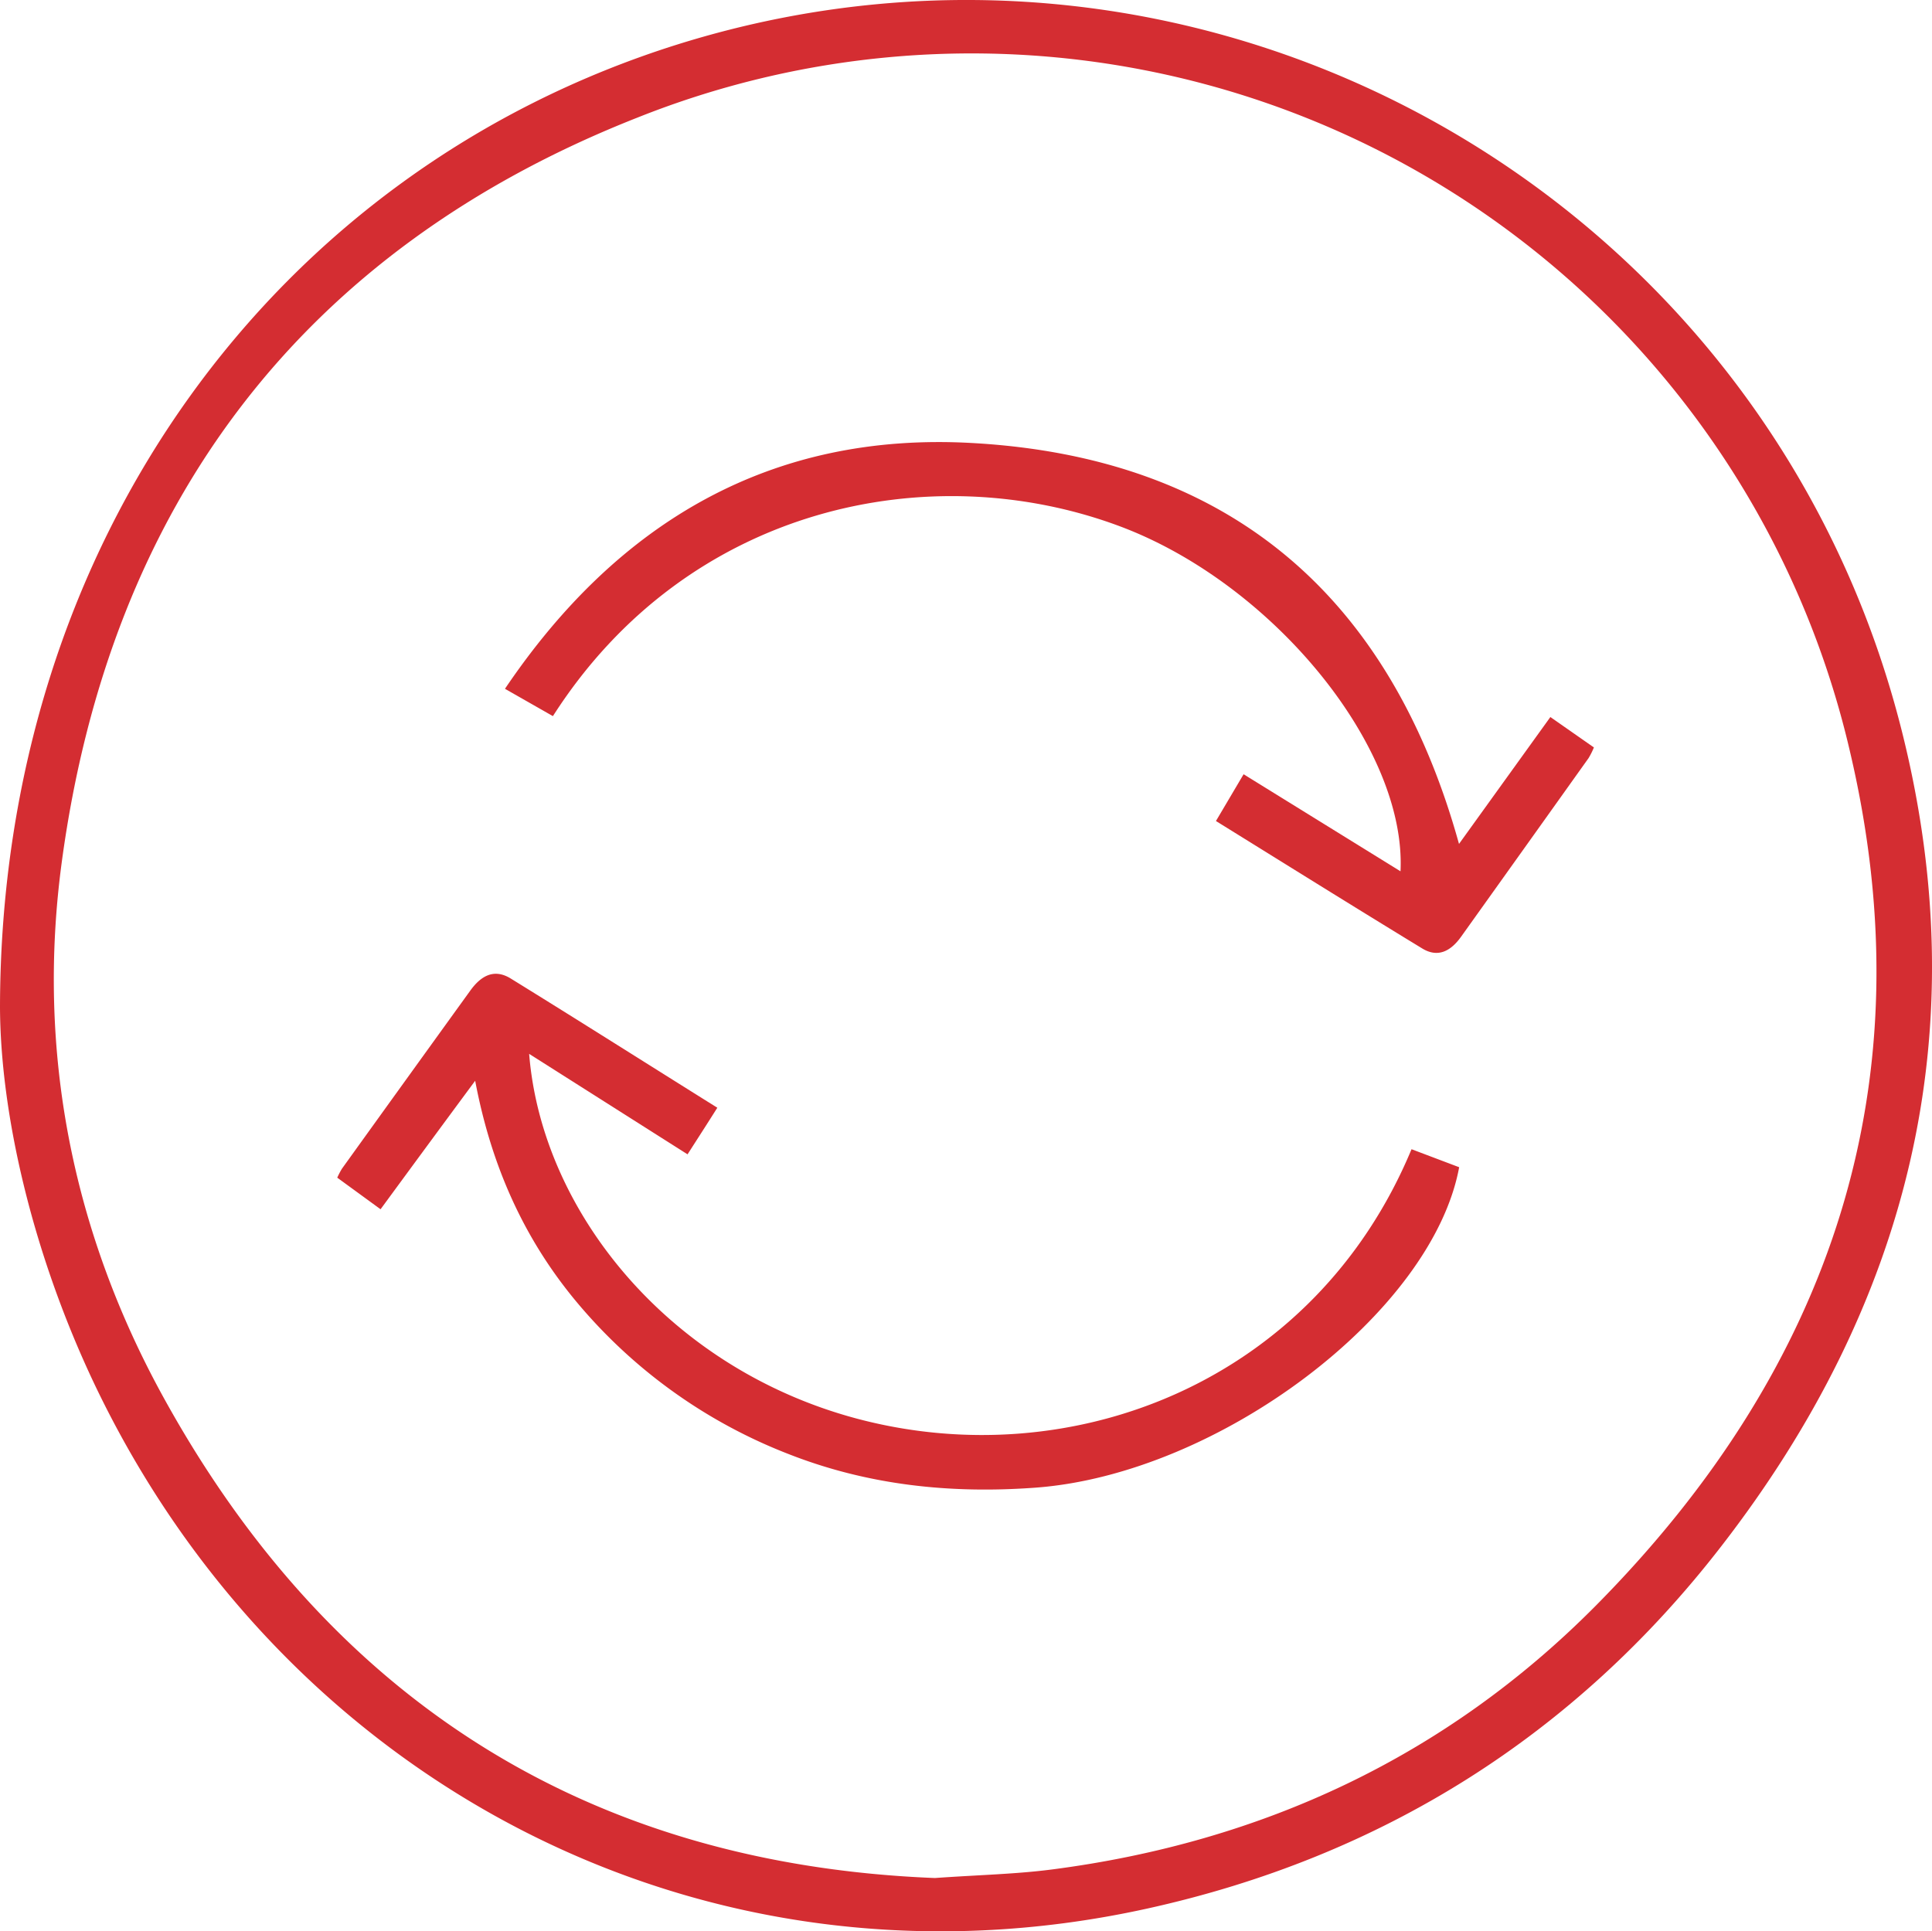
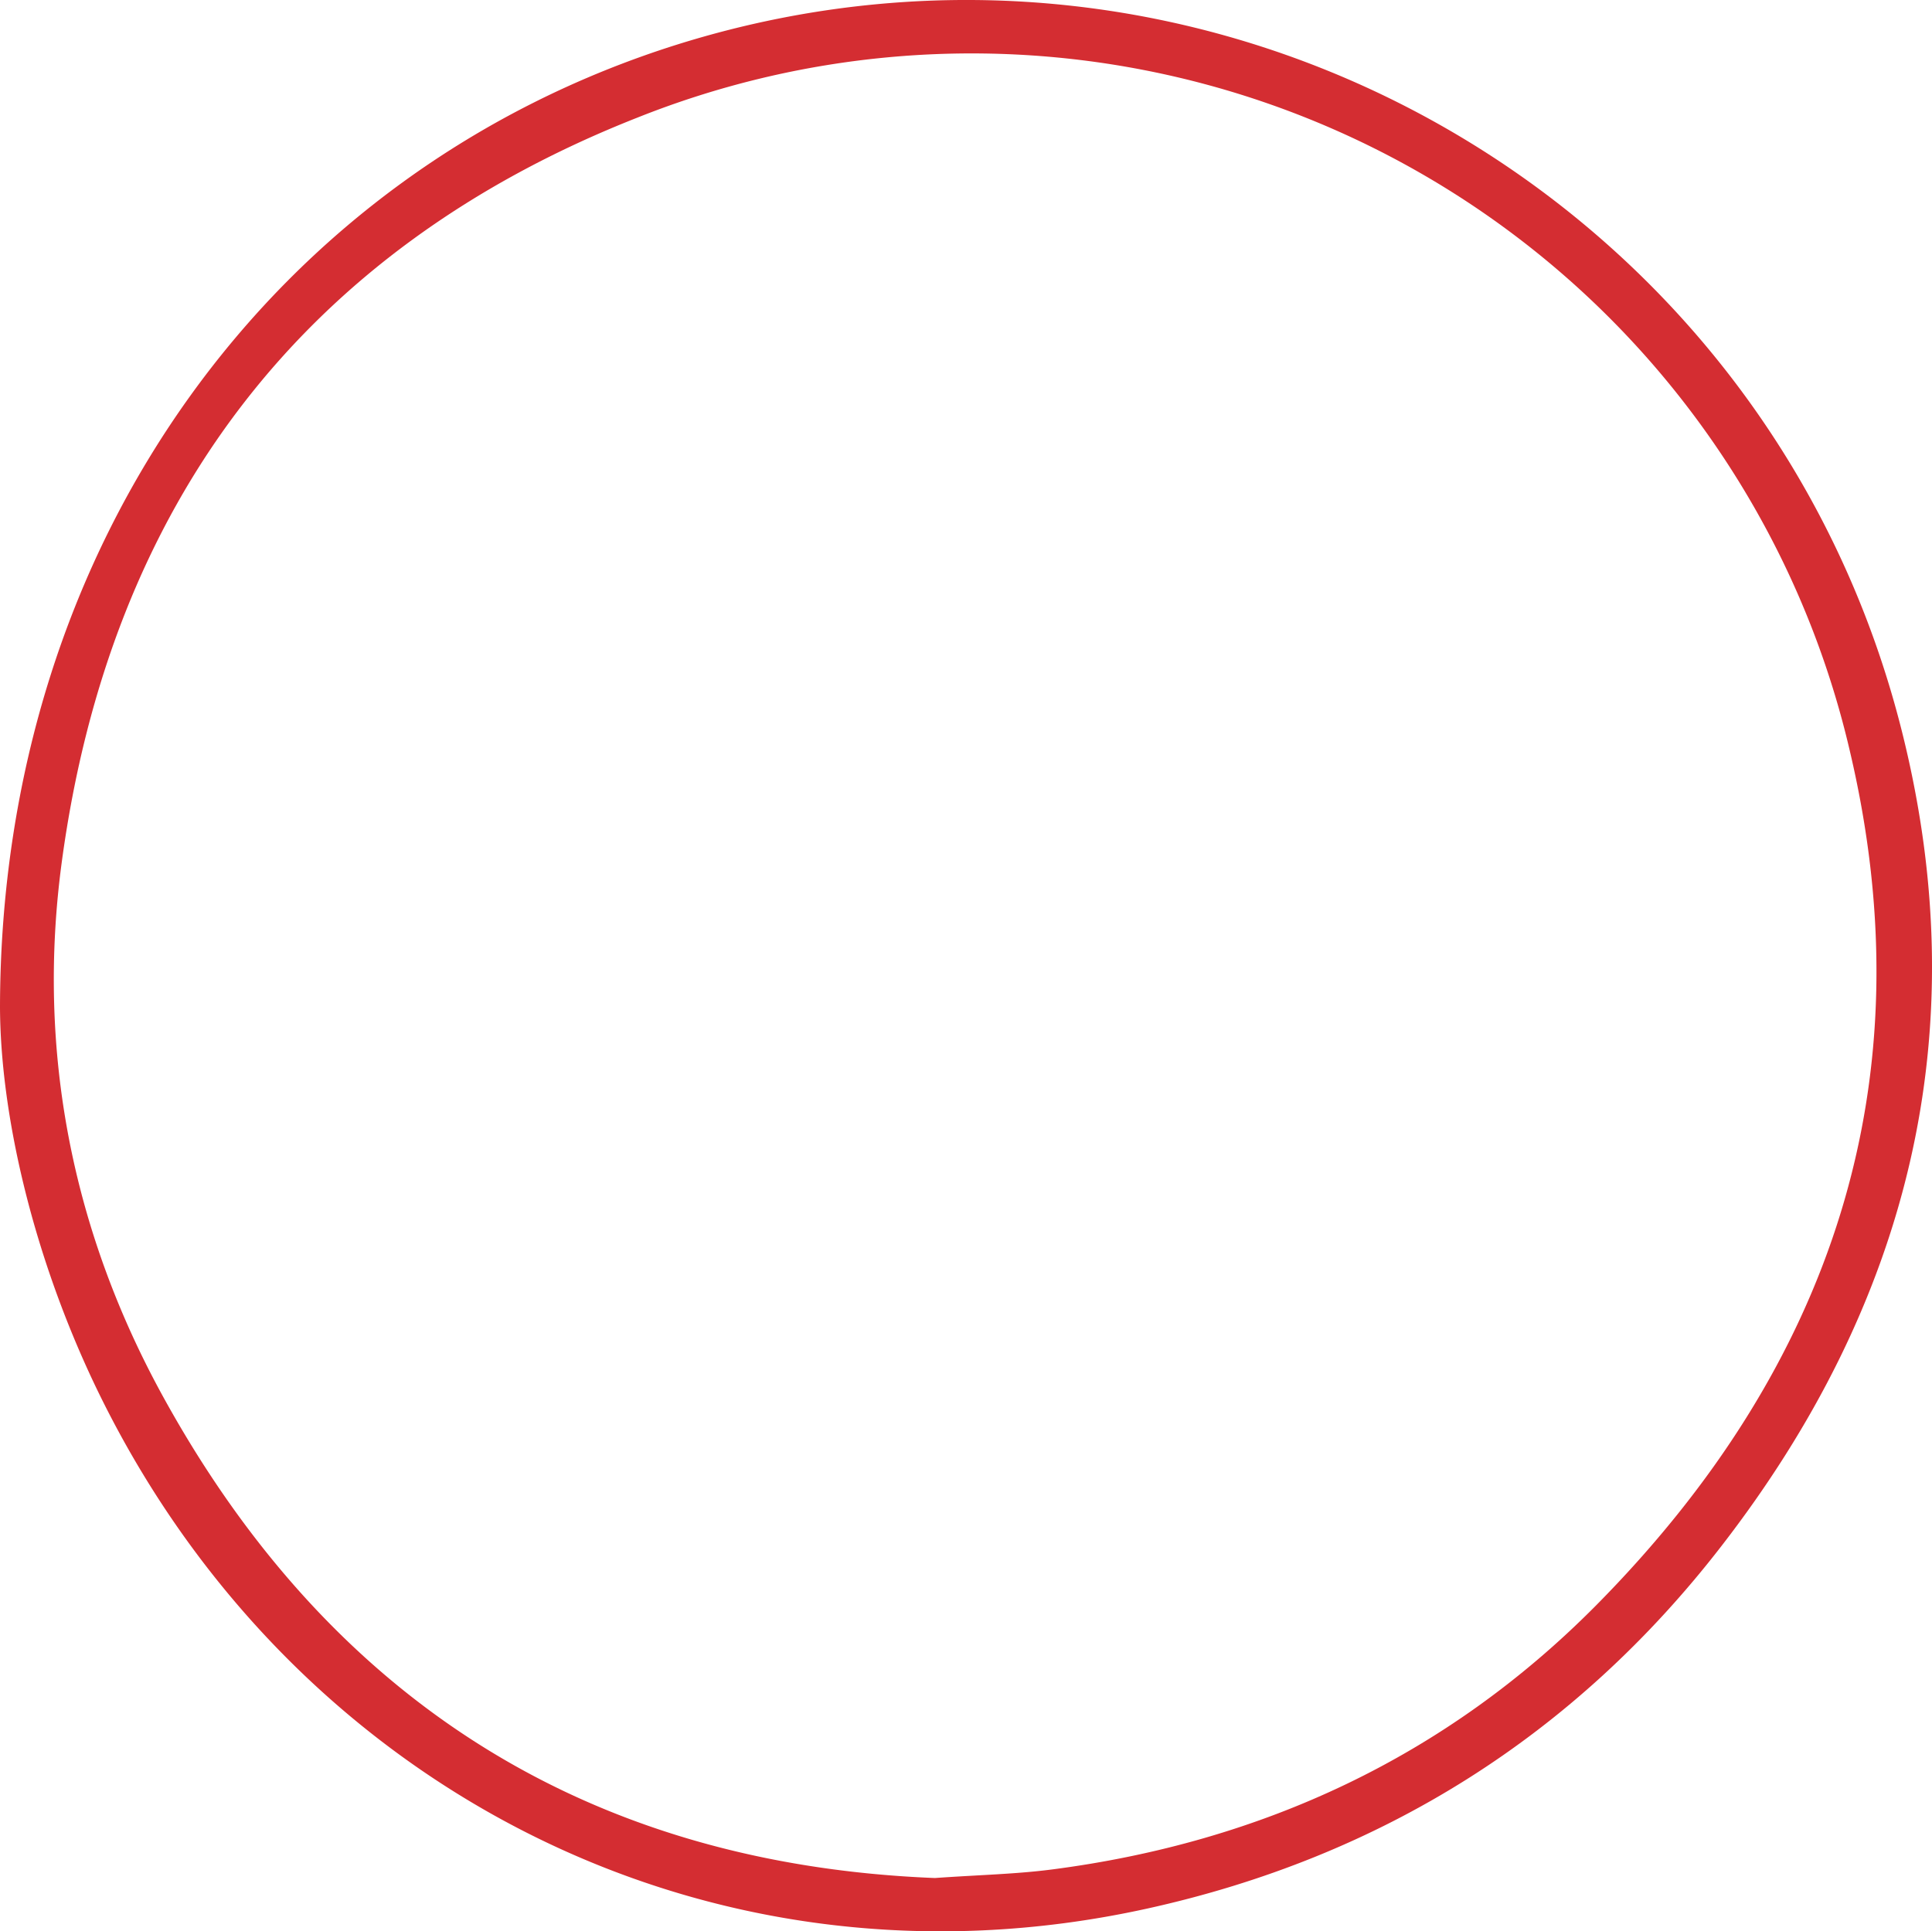
<svg xmlns="http://www.w3.org/2000/svg" viewBox="0 0 362.63 362.55">
  <defs>
    <style>.cls-1{fill:#d42d32;}</style>
  </defs>
  <title>Why is it difficult _3</title>
  <g id="Слой_2" data-name="Слой 2">
    <g id="Слой_1-2" data-name="Слой 1">
      <path class="cls-1" d="M0,189C.16,101.85,51.58,32,127.34,8.29c99.45-31.06,204.6,28,229.77,129.51,13.95,56.26,1.06,107.13-34,152.42-27.53,35.6-63.86,58.39-107.85,68.07-82.92,18.24-162-23.56-197.67-98.76C5.92,234.83.06,208.75,0,189ZM175.48,352.54c8.36-.59,15.24-.73,22-1.61,39.5-5.13,74-21.22,102.05-49.52,44.34-44.78,62.32-98.34,47.67-160.47A169.24,169.24,0,0,0,119.61,22.09C56.73,46.87,20.66,94.72,11.6,161.78c-4.78,35.43,1.93,69.52,19.26,100.85C62.54,319.93,111.32,350,175.48,352.54Z" />
-       <path class="cls-1" d="M264.94,215.73l8.94,3.38c-5.06,27.38-45.13,57.6-79.5,60.15-16,1.18-31.59-.45-46.63-6.41A97.83,97.83,0,0,1,109.59,246c-10.65-12.18-17.25-26.39-20.4-43.12C83,211.24,77.3,219,71.43,227l-8.13-5.93a16,16,0,0,1,.88-1.68q12-16.69,24.06-33.39c2-2.8,4.47-4.26,7.63-2.31,12.83,7.92,25.57,16,38.77,24.25-1.89,3-3.66,5.74-5.59,8.75L99.32,197.83c2.37,29.61,26.21,59,61.39,68.44C201.26,277.13,246.79,259.36,264.94,215.73Z" />
-       <path class="cls-1" d="M273.85,158.42,291,134.6l8.17,5.71a14.22,14.22,0,0,1-1,2q-11.94,16.75-23.9,33.49c-1.9,2.68-4.32,4.08-7.33,2.24-12.87-7.84-25.64-15.82-38.71-23.92l5.19-8.78,29.45,18.22C264,140.18,238.8,109.5,210.21,98.8c-35.44-13.26-81.09-4-106.43,35.63l-9-5.13C116,97.88,144.89,81,182.6,83.17,230.68,85.89,260.92,111.81,273.85,158.42Z" />
    </g>
  </g>
</svg>